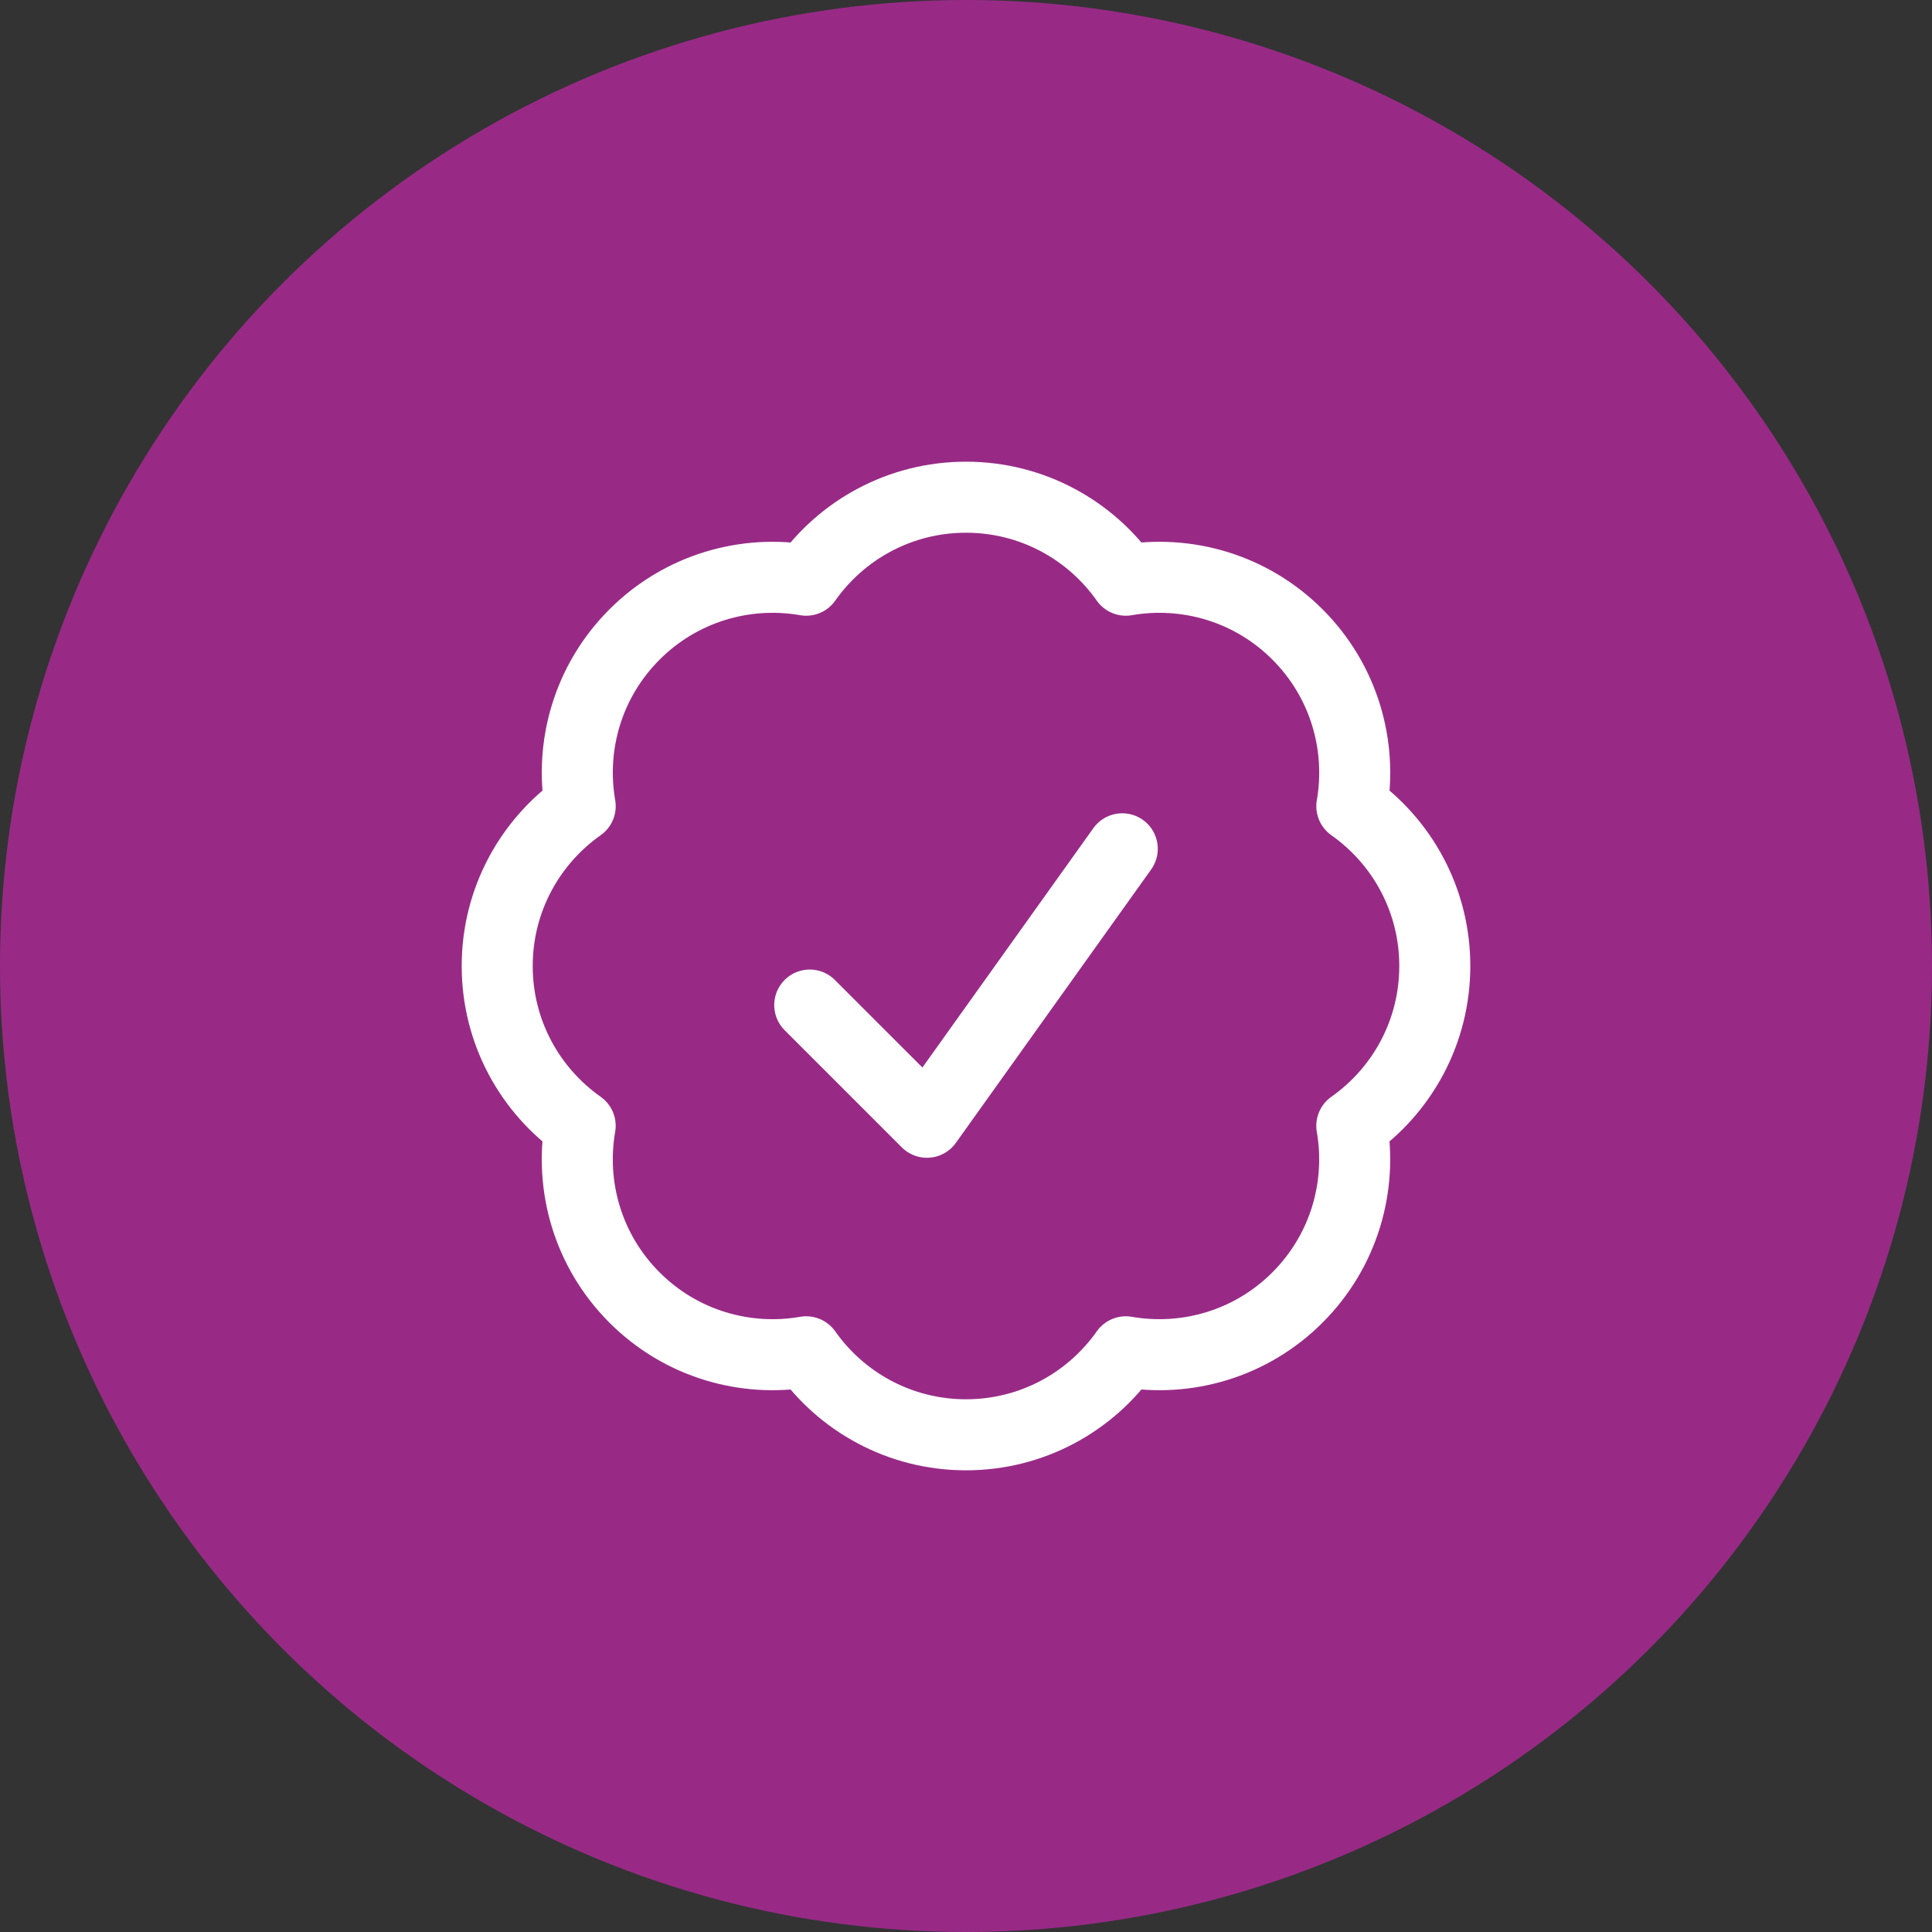
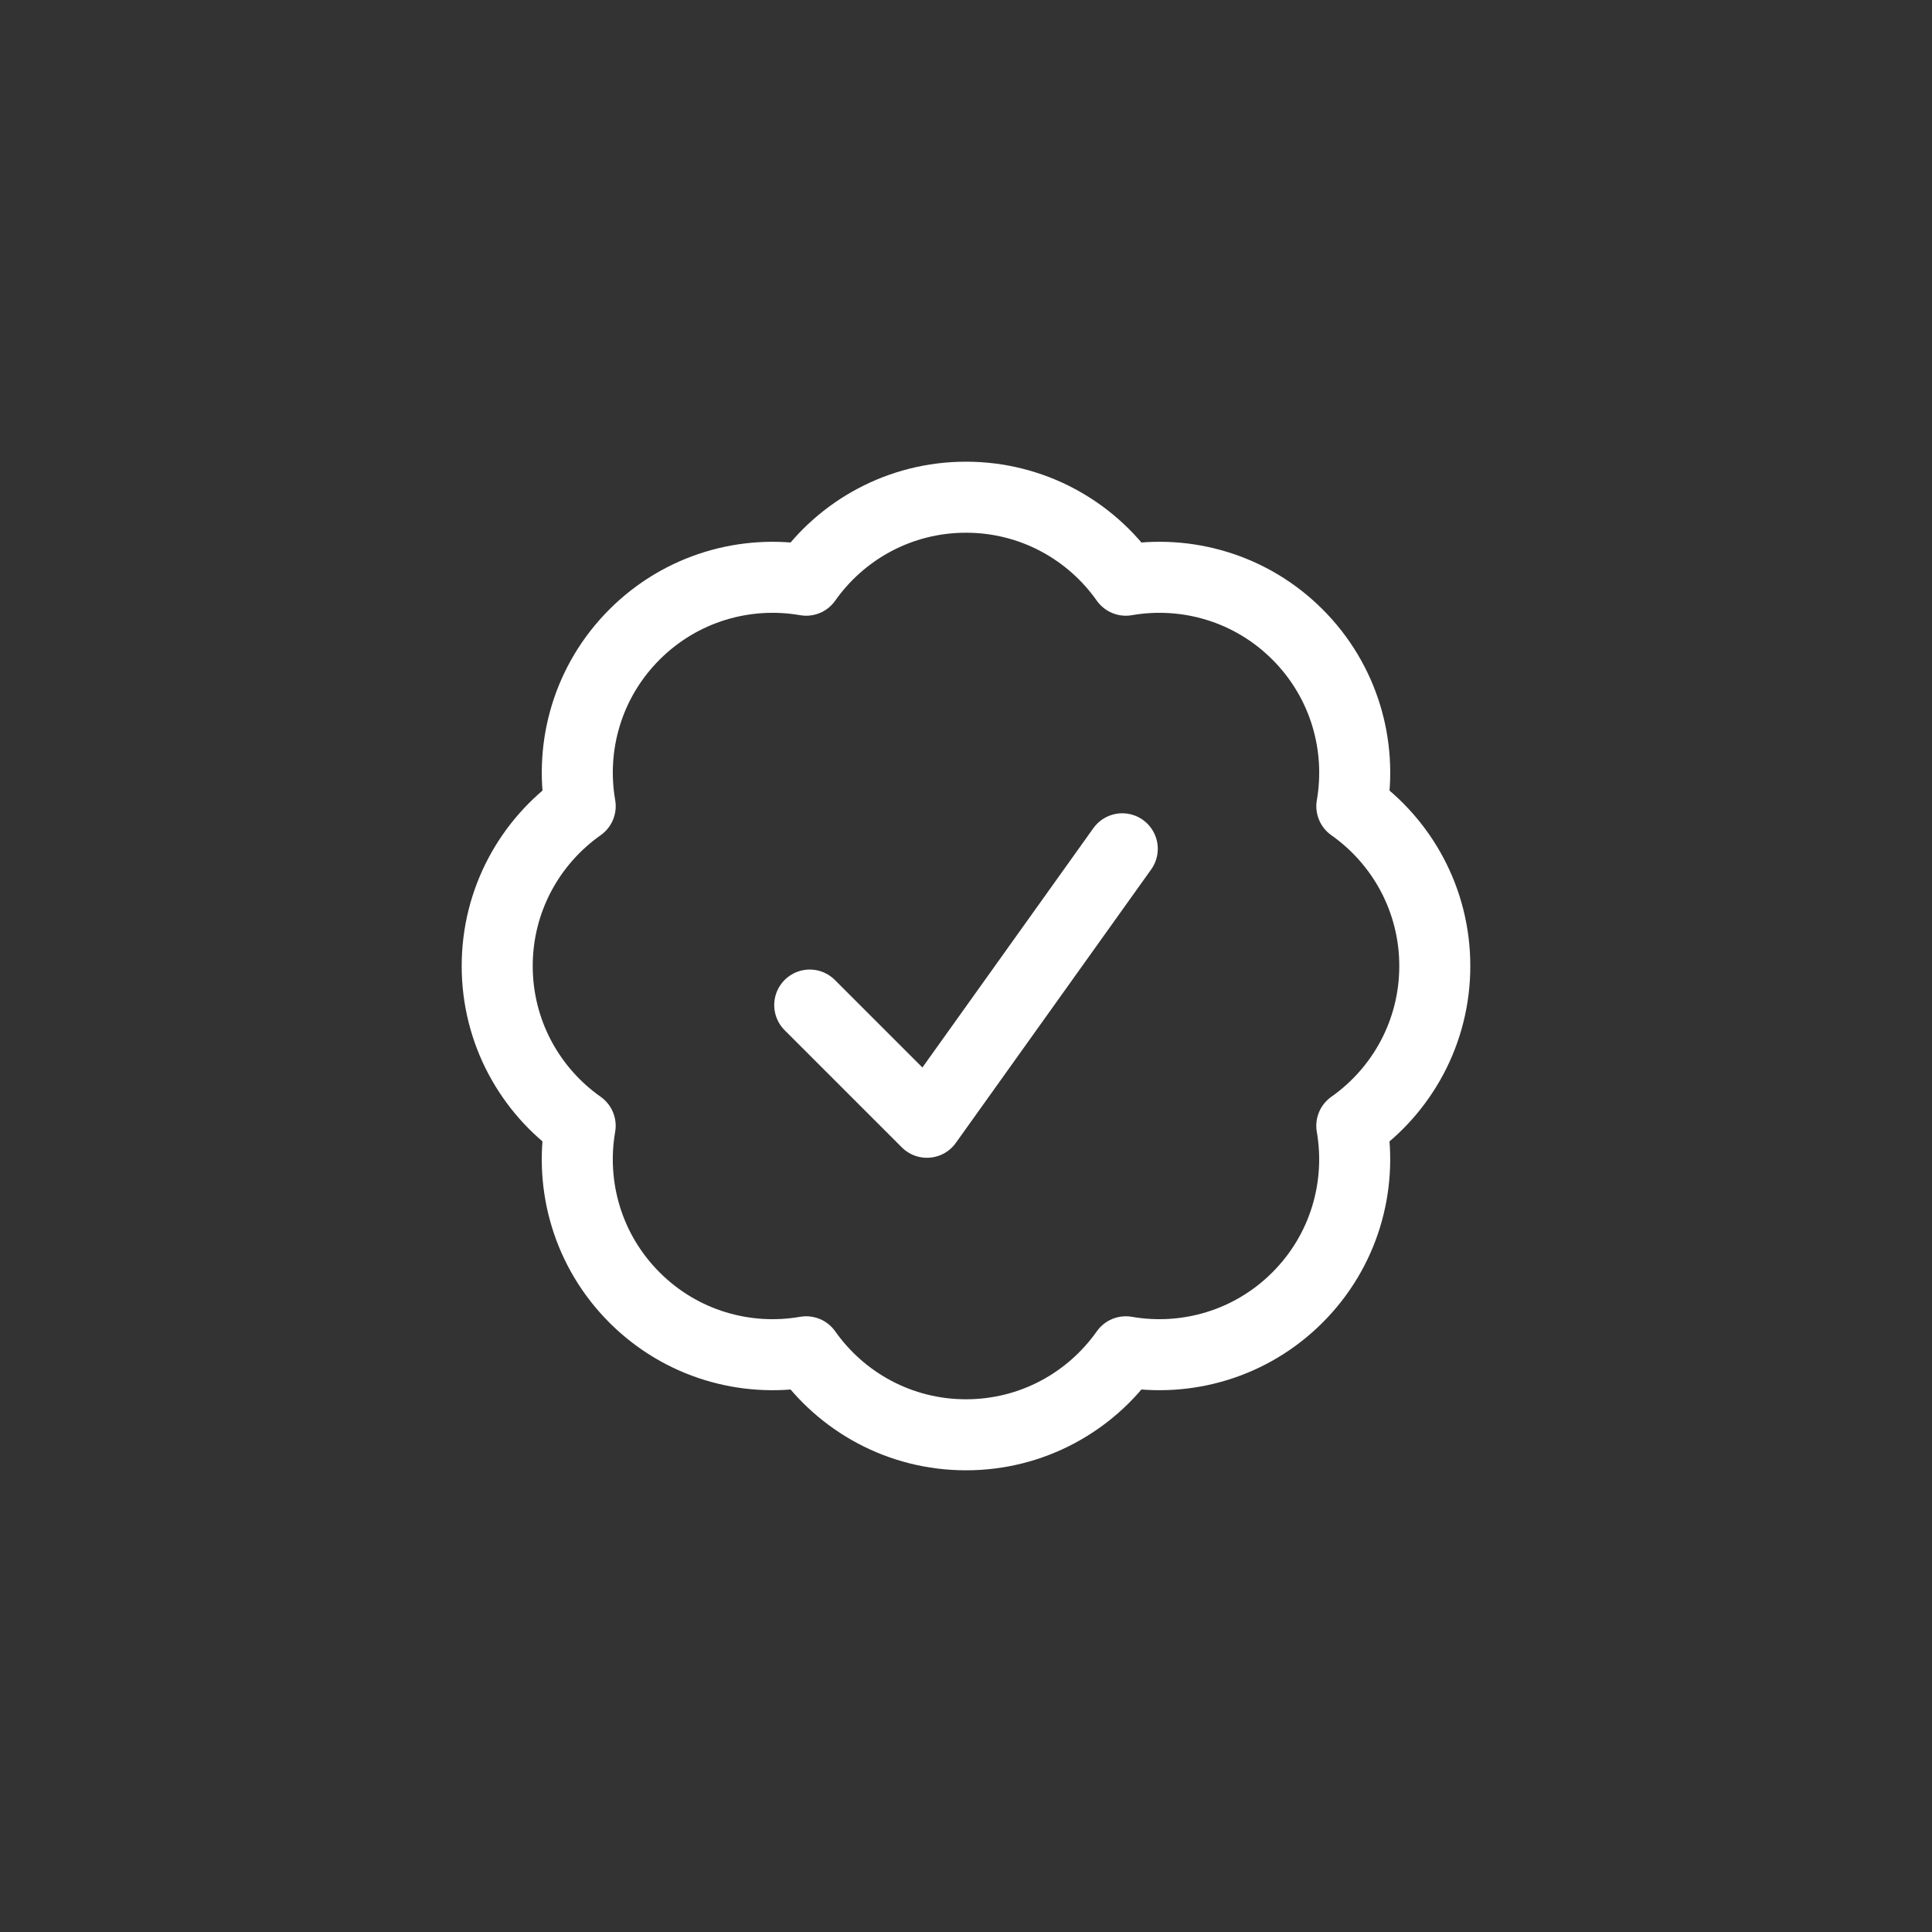
<svg xmlns="http://www.w3.org/2000/svg" width="68" height="68" viewBox="0 0 68 68" fill="none">
  <rect x="0" y="0" width="68" height="68" fill="#333333" stroke="none" />
-   <circle cx="34" cy="34" r="34" fill="#982A86" />
  <path d="M47.579 39.625C49.346 38.381 50.5 36.325 50.5 34C50.5 31.675 49.346 29.62 47.58 28.376C47.949 26.247 47.312 23.977 45.668 22.332C44.024 20.688 41.754 20.051 39.625 20.421C38.38 18.654 36.325 17.5 34 17.5C31.675 17.5 29.619 18.654 28.375 20.421C26.246 20.051 23.977 20.689 22.332 22.333C20.688 23.977 20.051 26.247 20.421 28.375C18.654 29.62 17.5 31.675 17.5 34C17.5 36.325 18.654 38.38 20.42 39.624C20.051 41.754 20.688 44.023 22.332 45.668C23.976 47.312 26.246 47.949 28.375 47.579C29.62 49.346 31.675 50.5 34 50.5C36.325 50.5 38.38 49.346 39.625 47.579C41.754 47.949 44.023 47.311 45.667 45.667C47.311 44.023 47.948 41.754 47.579 39.625Z" stroke="white" stroke-width="2.5" stroke-linecap="round" stroke-linejoin="round" />
  <path d="M28.5 35.375L32.625 39.5L39.5 29.875" stroke="white" stroke-width="2.5" stroke-linecap="round" stroke-linejoin="round" />
</svg>